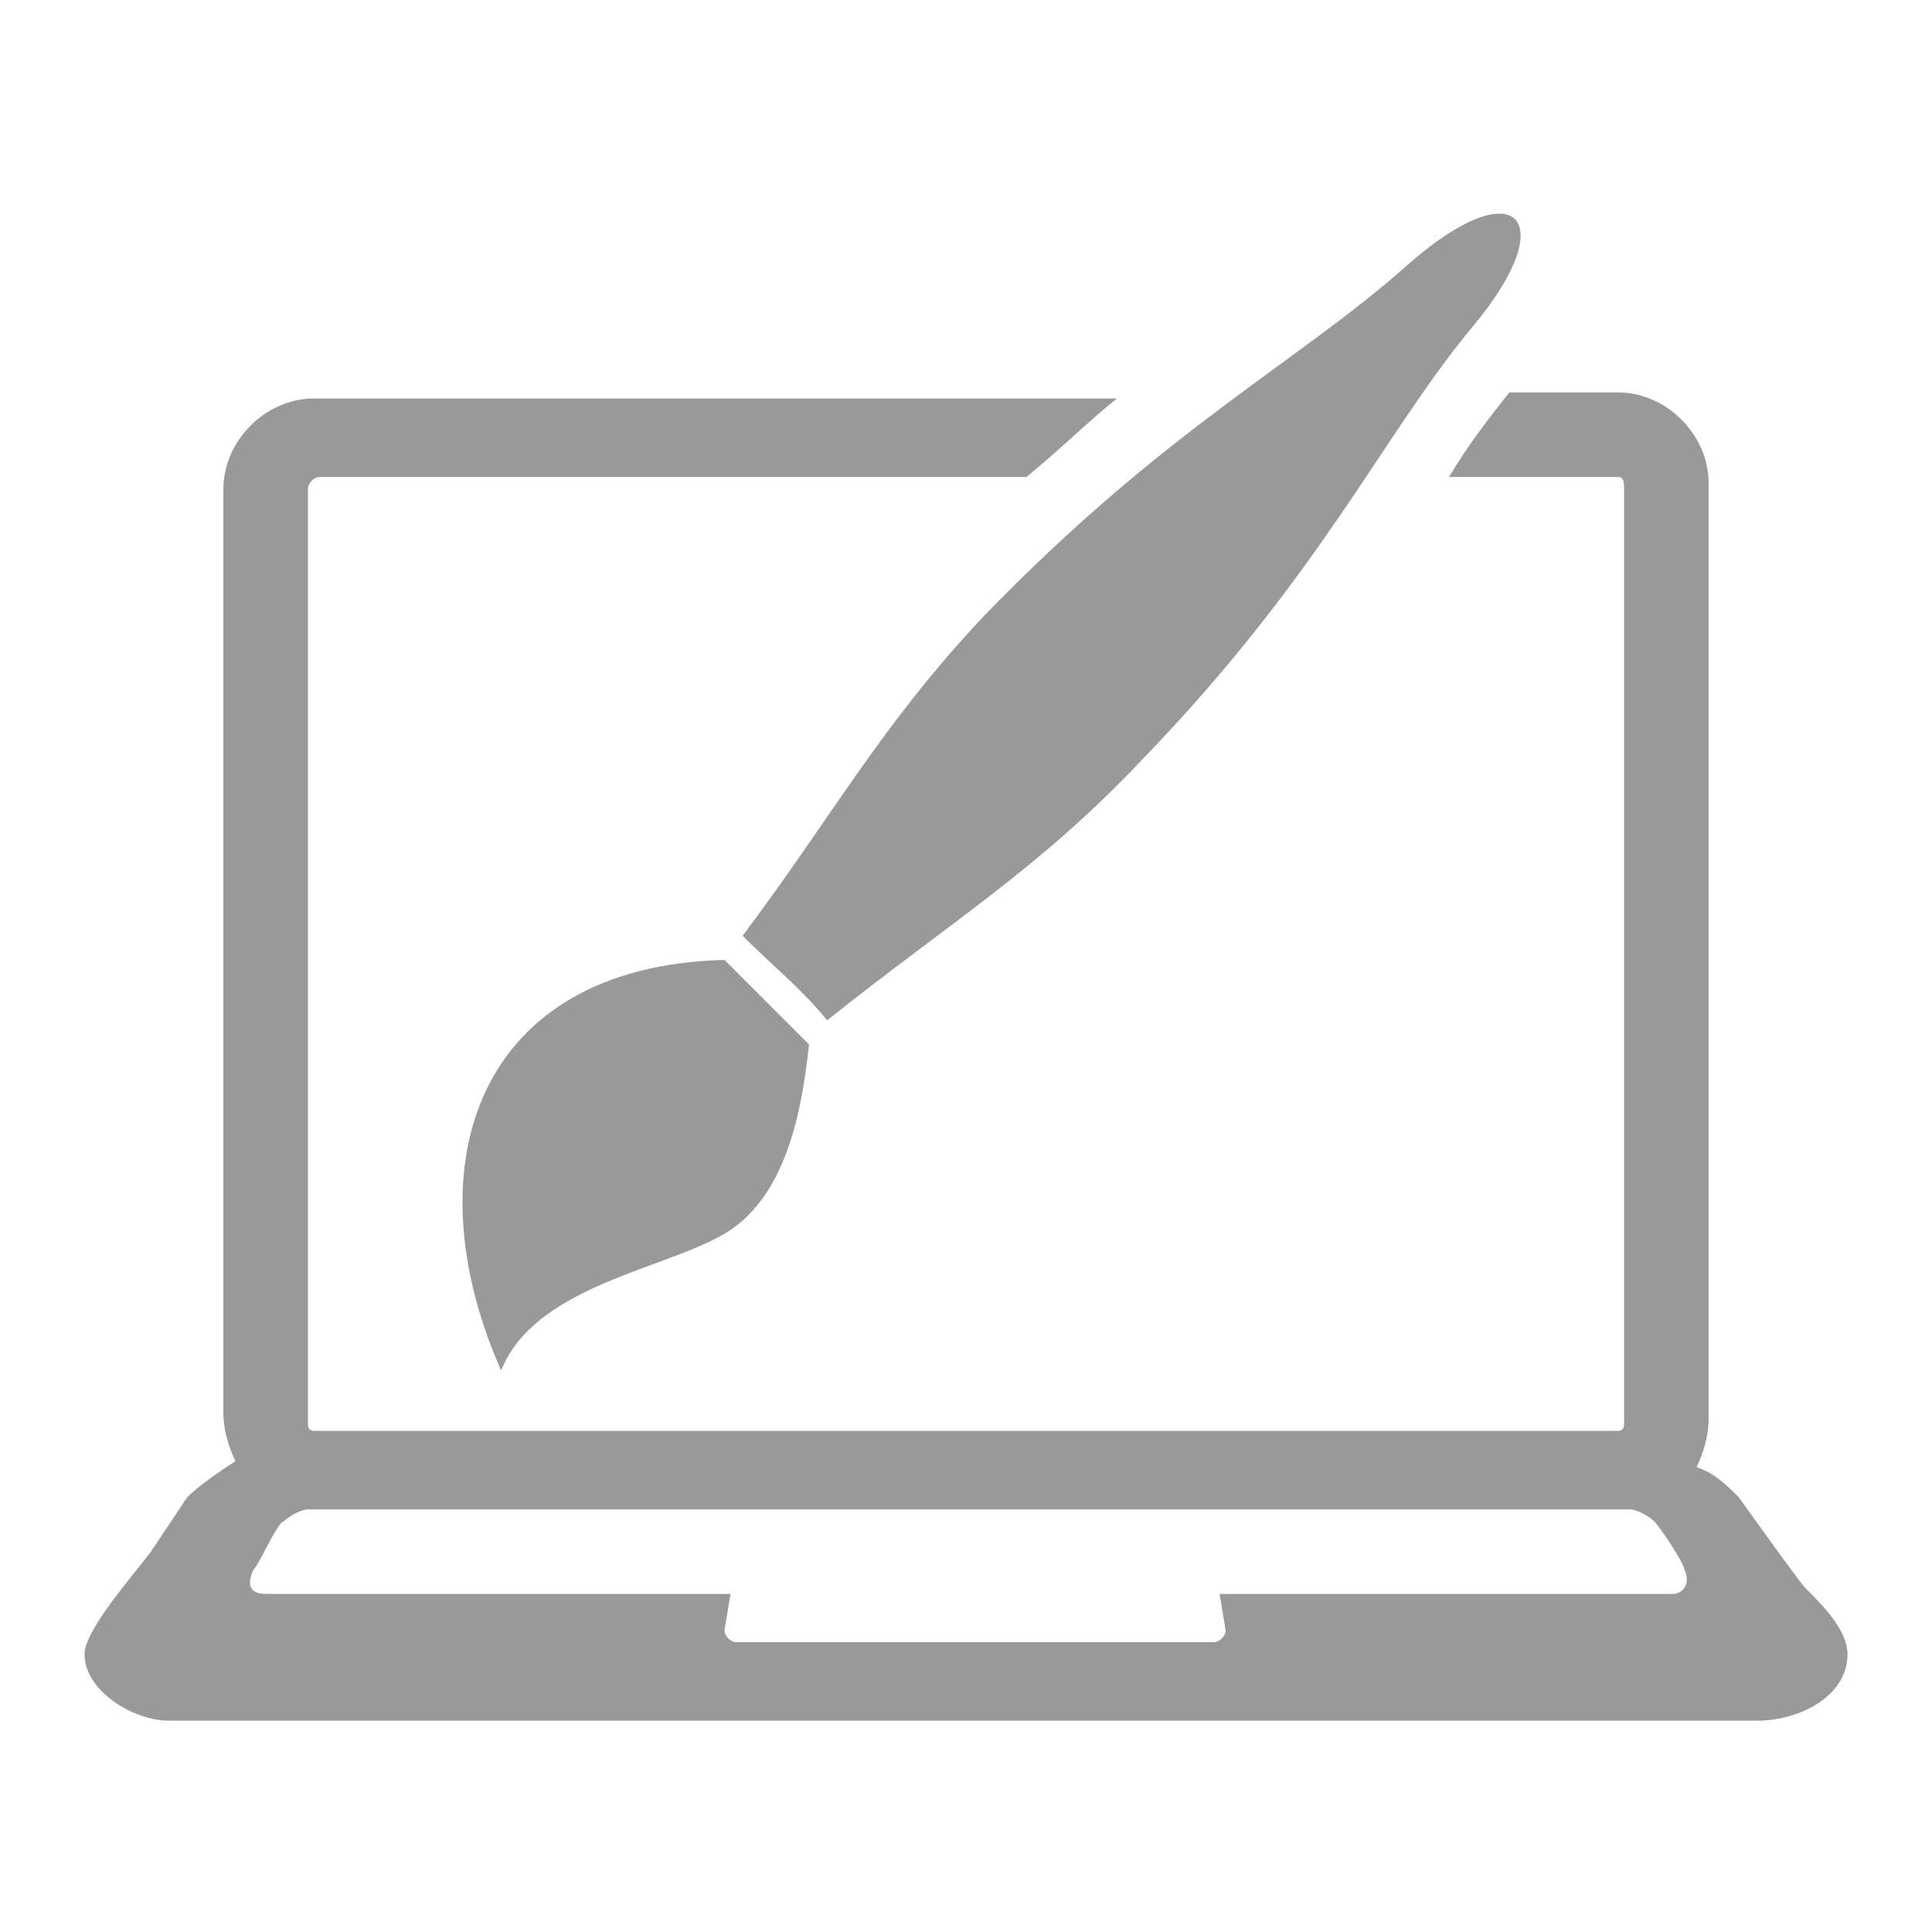
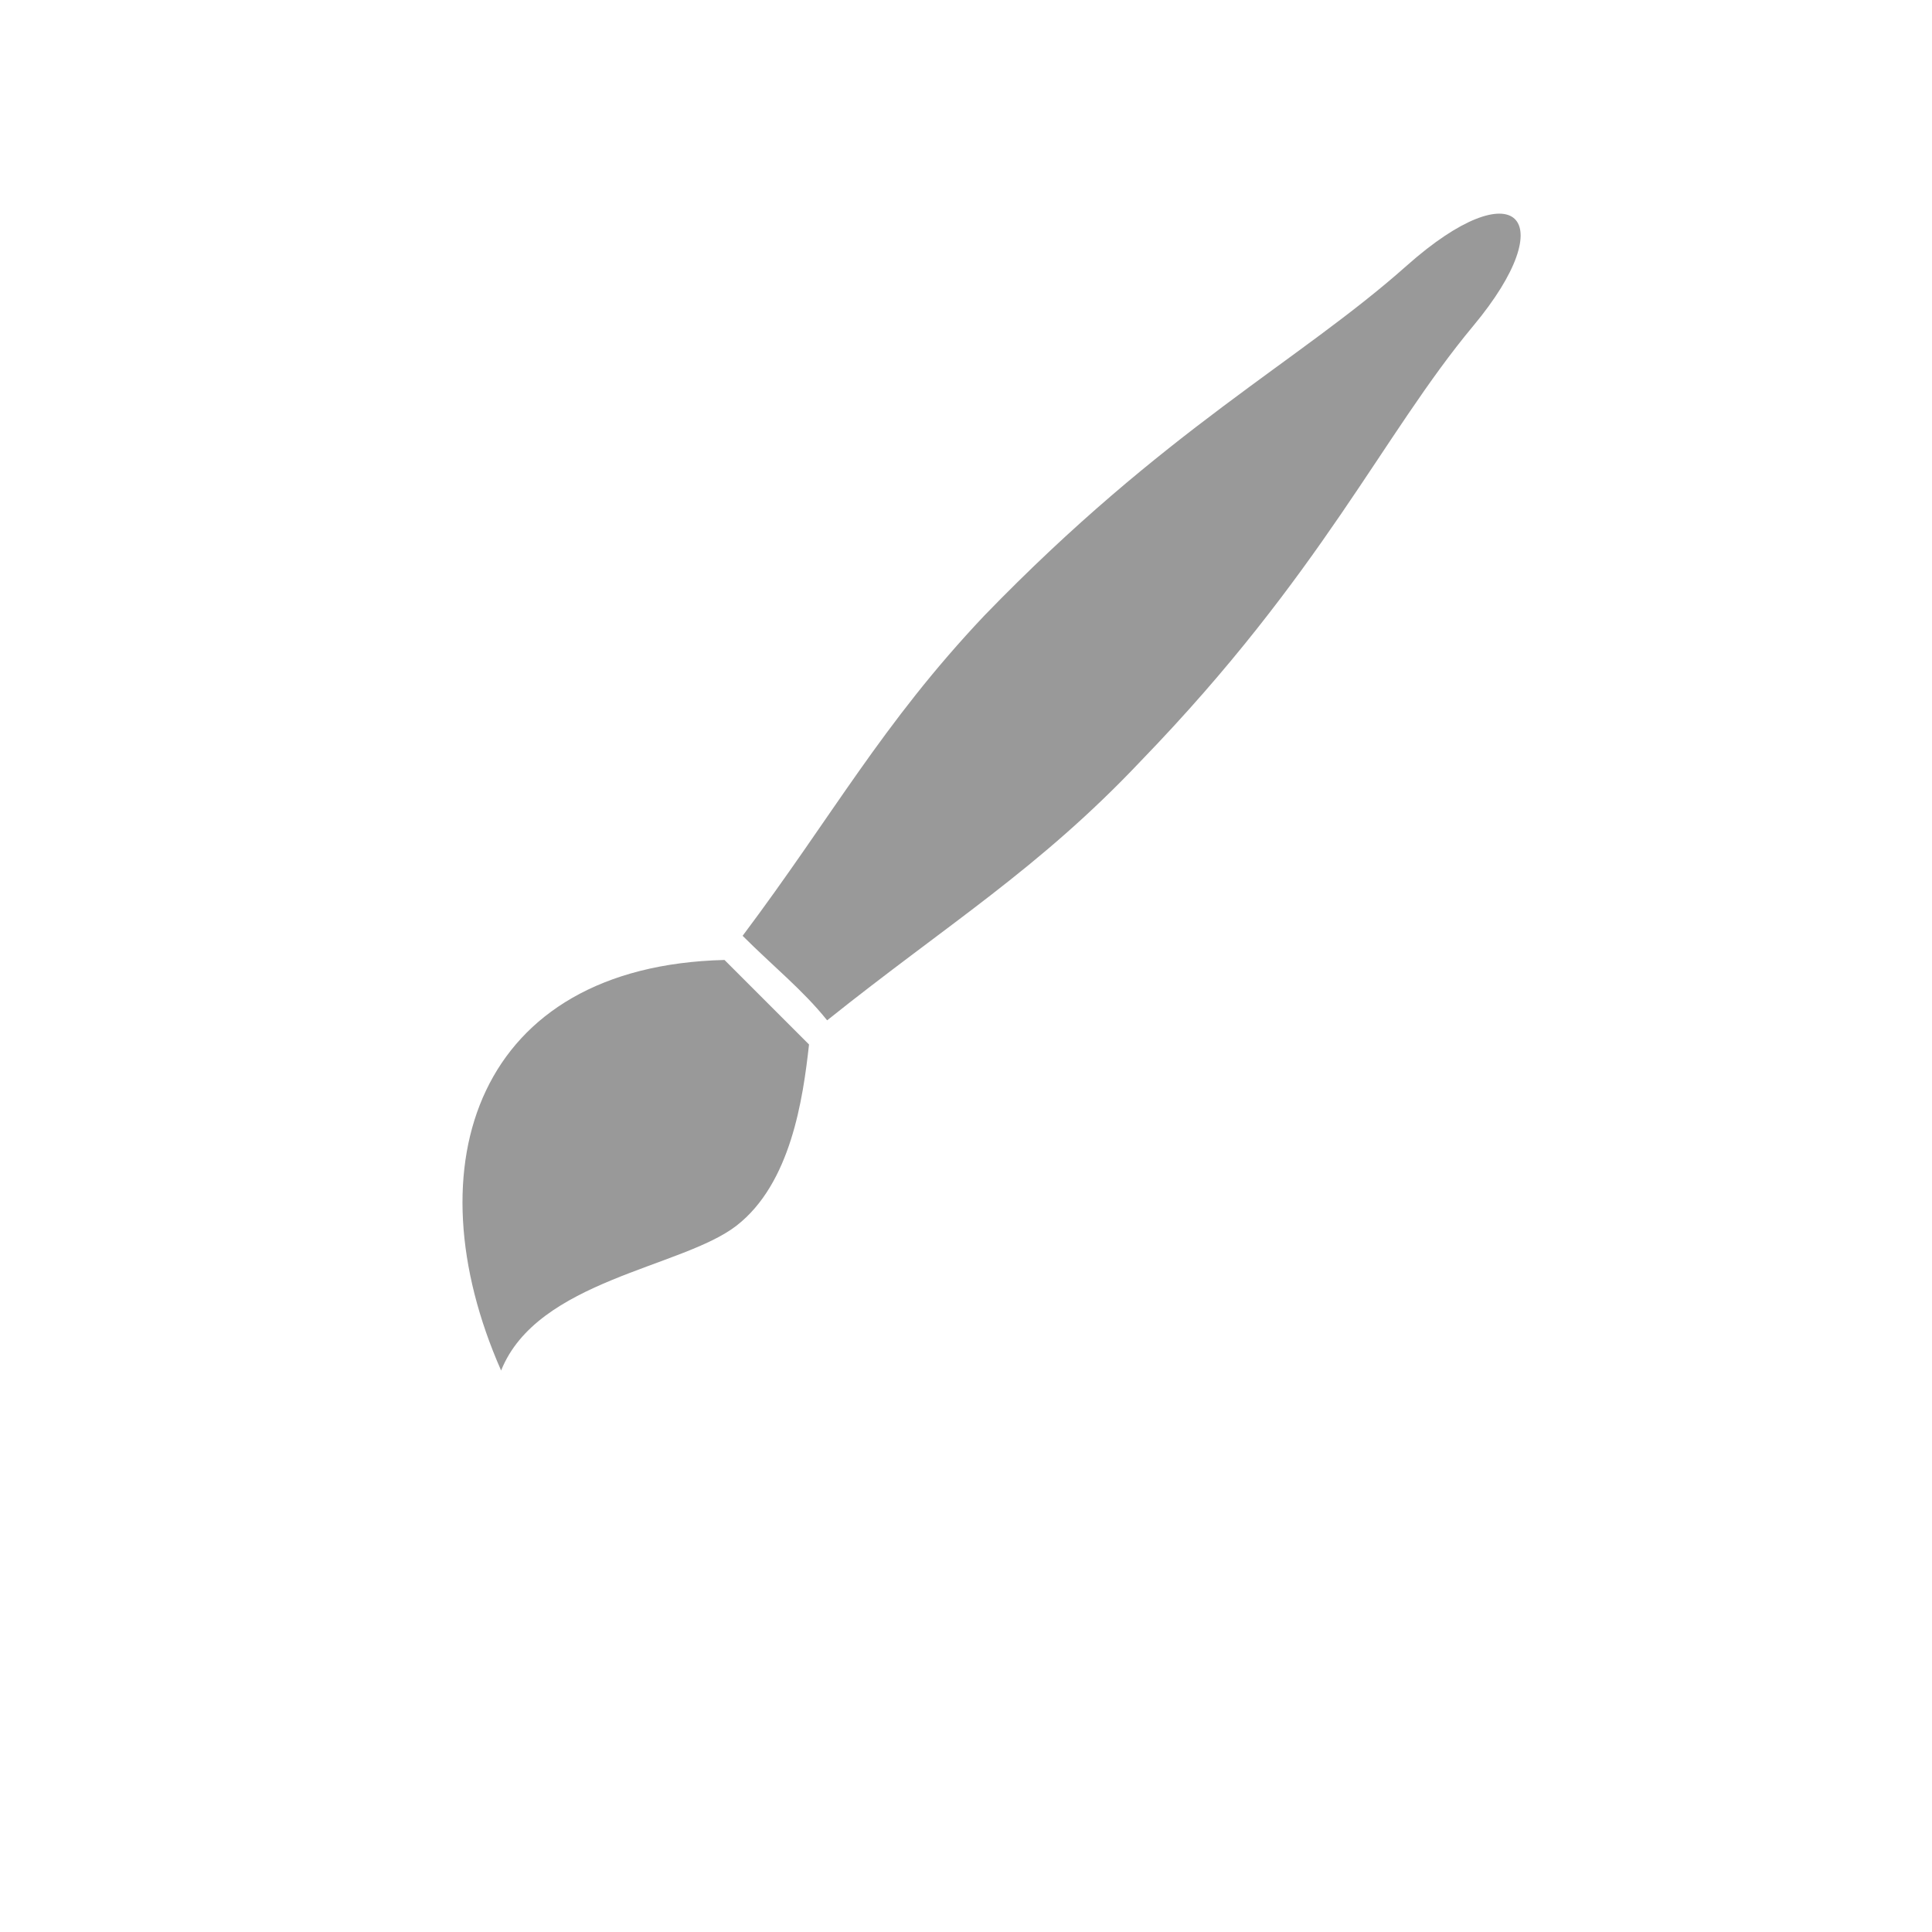
<svg xmlns="http://www.w3.org/2000/svg" version="1.1" id="Layer_1" x="0px" y="0px" viewBox="0 0 32 32" style="enable-background:new 0 0 32 32;" xml:space="preserve">
  <style type="text/css">
	.st0{fill-rule:evenodd;clip-rule:evenodd;fill:#999999;}
</style>
  <g>
-     <path class="st0" d="M4.4,26.4c-0.3,0-0.3-0.2-0.2-0.4c0.1-0.1,0.4-0.8,0.5-0.8c0.1-0.1,0.3-0.2,0.4-0.2H27c0.1,0,0.3,0.1,0.4,0.2   c0.1,0.1,0.5,0.7,0.5,0.8c0.1,0.2,0,0.4-0.2,0.4l-7.5,0l0.1,0.6c0,0.1-0.1,0.2-0.2,0.2l-7.9,0c-0.1,0-0.2-0.1-0.2-0.2l0.1-0.6   L4.4,26.4L4.4,26.4z M26.8,7.9H24c0.3-0.5,0.6-0.9,1-1.4h1.8c0.8,0,1.5,0.7,1.5,1.5v15.5c0,0.3-0.1,0.6-0.2,0.8   c0.3,0.1,0.5,0.3,0.7,0.5c0,0,1,1.4,1.1,1.5c0.3,0.3,0.7,0.7,0.7,1.1c0,0.7-0.8,1.1-1.5,1.1l-26.3,0c-0.6,0-1.4-0.5-1.4-1.1   c0-0.4,0.8-1.3,1.1-1.7l0.6-0.9c0.2-0.2,0.5-0.4,0.8-0.6c-0.1-0.2-0.2-0.5-0.2-0.8V8.1c0-0.8,0.7-1.5,1.5-1.5h13.3   C18,7,17.5,7.5,17,7.9H5.3C5.2,7.9,5.1,8,5.1,8.1v15.5c0,0.1,0.1,0.1,0.1,0.1h21.6c0.1,0,0.1-0.1,0.1-0.1l0-15.5   C26.9,8,26.9,7.9,26.8,7.9L26.8,7.9z" />
-     <path class="st0" d="M13.4,17.3c-0.5-0.5-0.9-0.9-1.4-1.4c-4.1,0.1-5.2,3.4-3.7,6.8c0.6-1.5,3-1.7,3.9-2.4   C13.1,19.6,13.3,18.2,13.4,17.3L13.4,17.3z M12.3,15.5c0.5,0.5,1,0.9,1.4,1.4c2-1.6,3.5-2.5,5.2-4.3c3-3.1,4-5.4,5.5-7.2   s0.7-2.6-1.1-1c-1.8,1.6-4,2.7-7,5.8C14.6,12,13.8,13.5,12.3,15.5L12.3,15.5z" />
+     <path class="st0" d="M13.4,17.3c-0.5-0.5-0.9-0.9-1.4-1.4c-4.1,0.1-5.2,3.4-3.7,6.8c0.6-1.5,3-1.7,3.9-2.4   C13.1,19.6,13.3,18.2,13.4,17.3L13.4,17.3z M12.3,15.5c0.5,0.5,1,0.9,1.4,1.4c2-1.6,3.5-2.5,5.2-4.3c3-3.1,4-5.4,5.5-7.2   s0.7-2.6-1.1-1c-1.8,1.6-4,2.7-7,5.8C14.6,12,13.8,13.5,12.3,15.5z" />
  </g>
</svg>